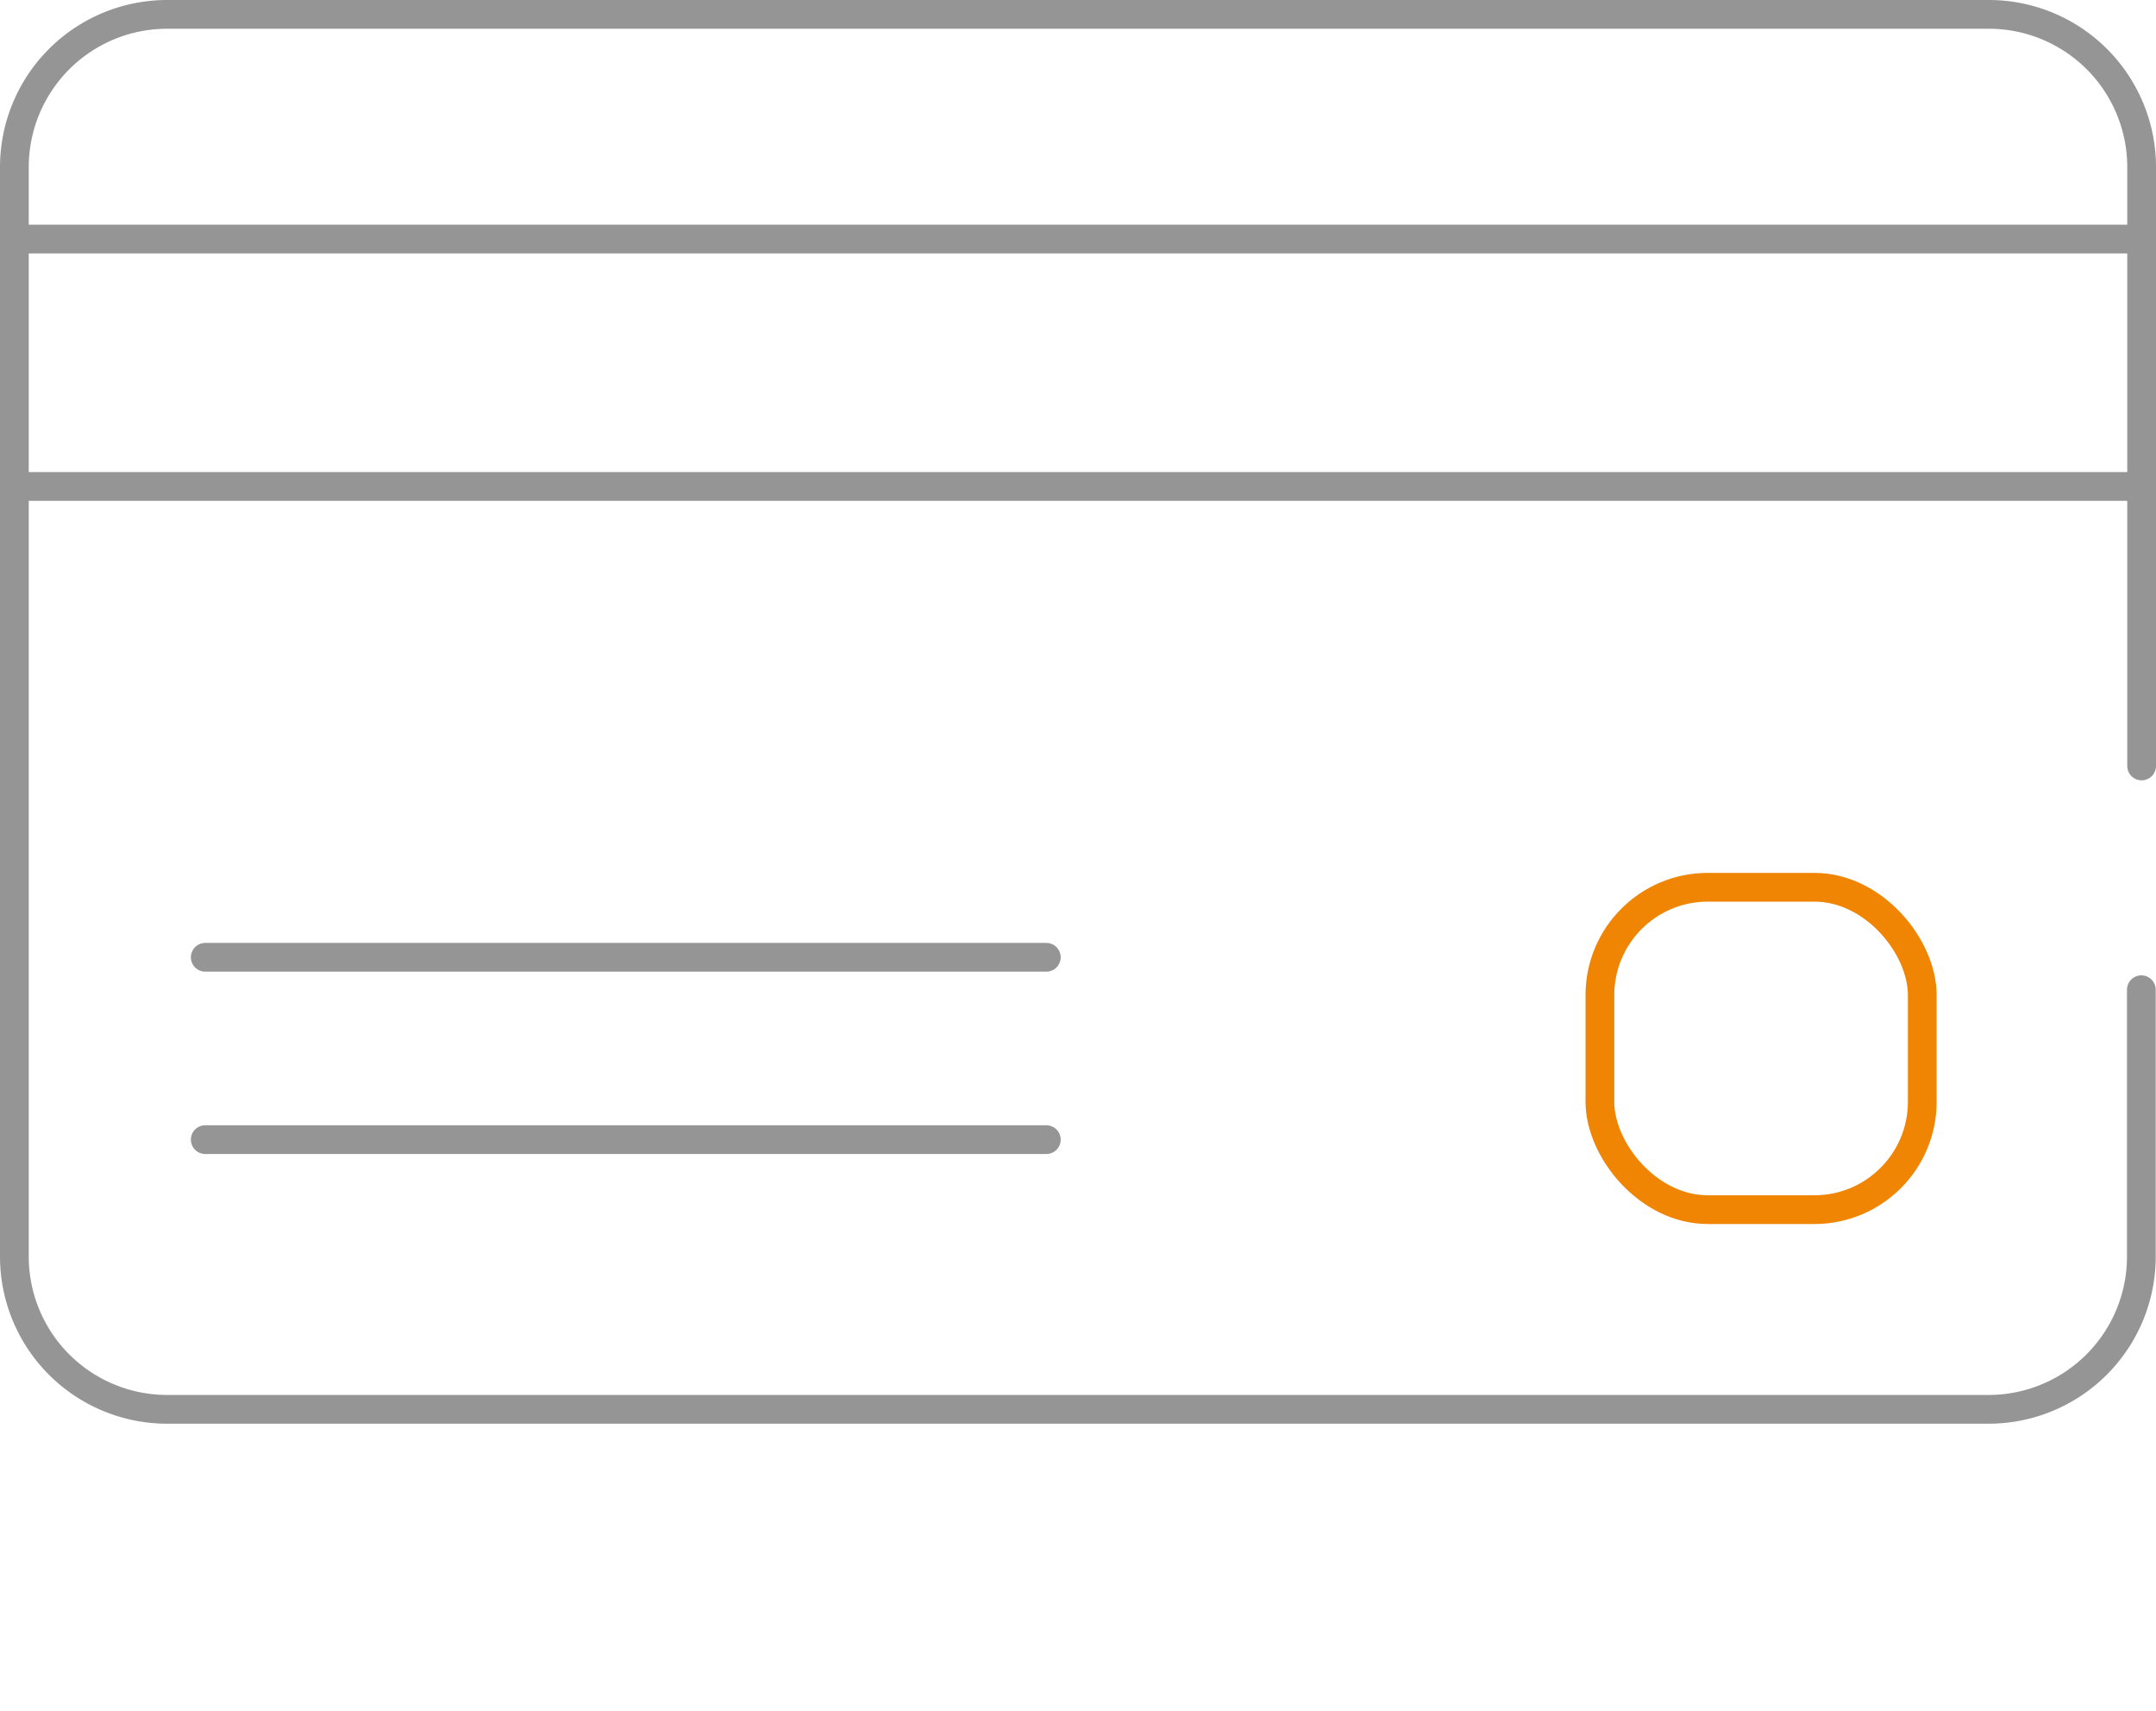
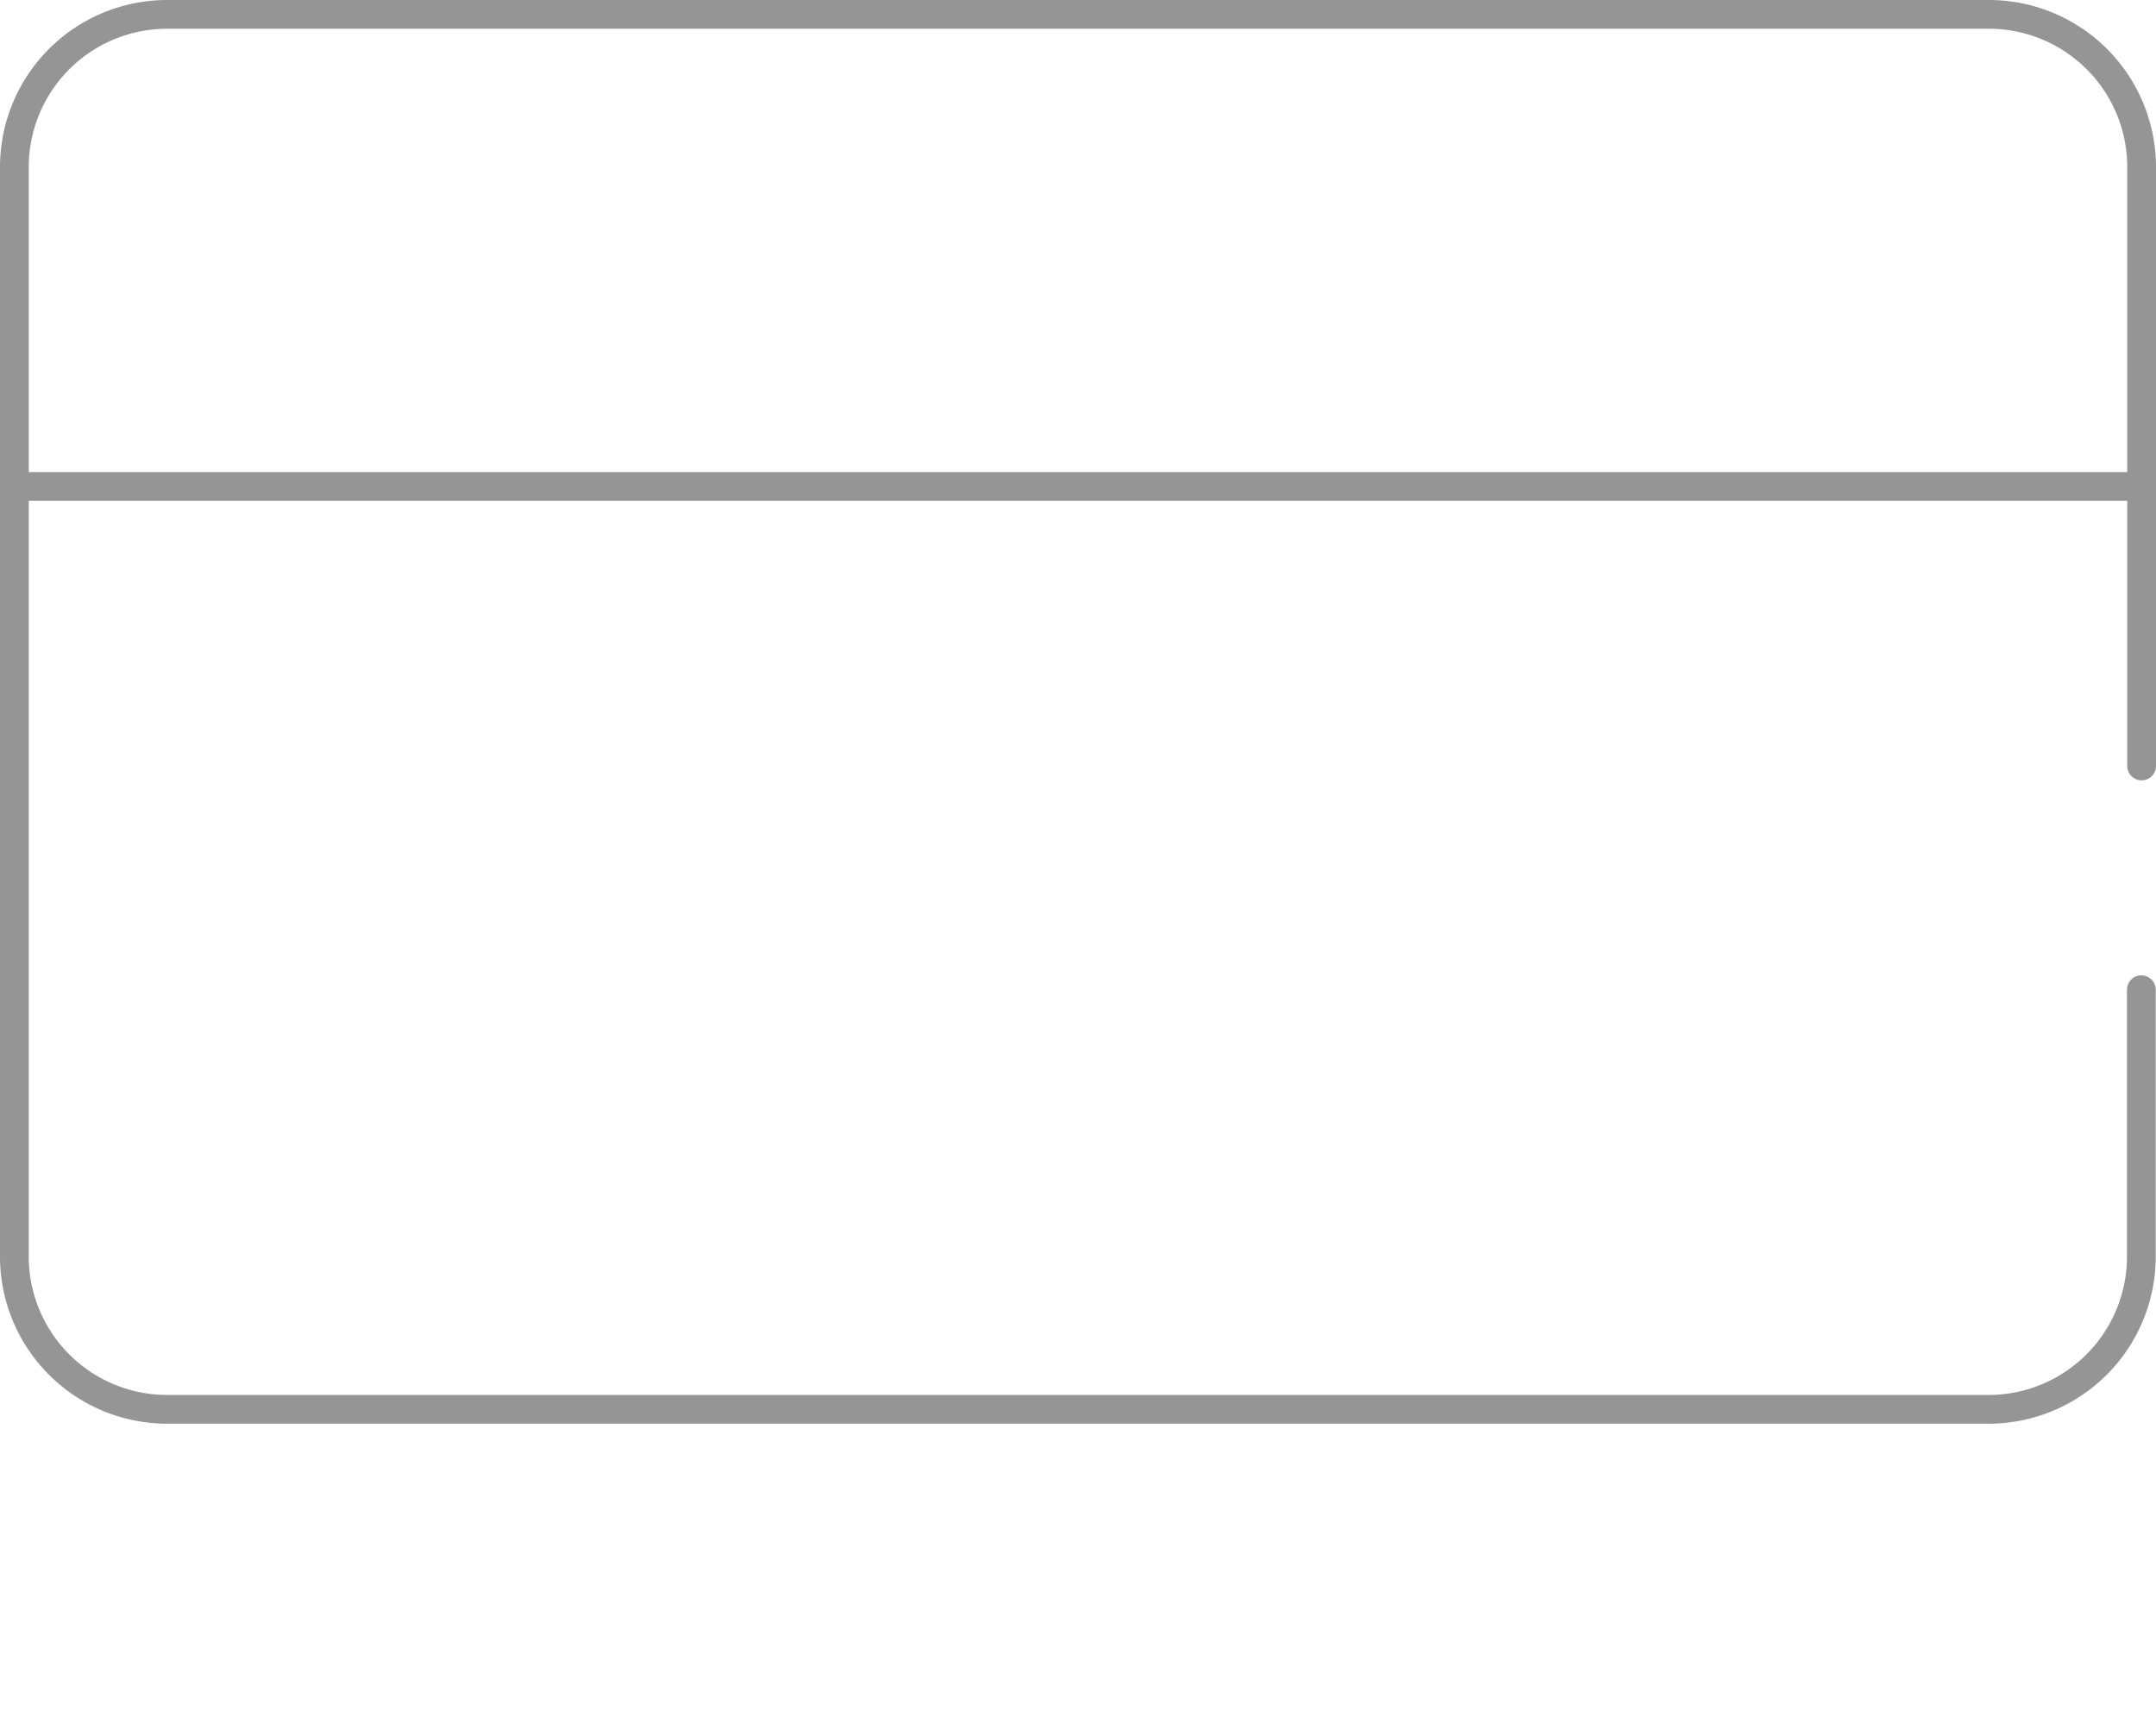
<svg xmlns="http://www.w3.org/2000/svg" xmlns:ns1="http://sodipodi.sourceforge.net/DTD/sodipodi-0.dtd" xmlns:ns2="http://www.inkscape.org/namespaces/inkscape" id="Layer_1" data-name="Layer 1" viewBox="0 0 300 238.103" version="1.1" ns1:docname="karta.svg" ns2:version="0.92.3 (2405546, 2018-03-11)">
  <defs id="defs861" />
  <ns1:namedview pagecolor="#ffffff" bordercolor="#666666" borderopacity="1" objecttolerance="10" gridtolerance="10" guidetolerance="10" ns2:pageopacity="0" ns2:pageshadow="2" ns2:window-width="1920" ns2:window-height="1017" id="namedview859" showgrid="false" ns2:zoom="2.7333333" ns2:cx="121.19278" ns2:cy="72.880808" ns2:window-x="-8" ns2:window-y="-8" ns2:window-maximized="1" ns2:current-layer="Layer_1" fit-margin-top="0" fit-margin-left="0" fit-margin-right="0" fit-margin-bottom="0" />
  <title id="title840">Artboard 90 copy 64</title>
  <path d="m 297.962,137.717 v 37.127 a 21.258,21.259 0 0 1 -21.258,21.259 H 23.258 A 21.258,21.259 0 0 1 2,174.845 V 23.259 A 21.258,21.259 0 0 1 23.258,2 H 276.742 a 21.258,21.259 0 0 1 21.258,21.259 v 83.321" style="fill:none;stroke:#959595;stroke-width:4;stroke-linecap:round;stroke-linejoin:round;stroke-miterlimit:4;stroke-dasharray:none" id="path846" ns2:connector-curvature="0" />
-   <rect x="222.621" y="123.461" width="44.855" height="44.856" rx="15.006" ry="15.006" style="fill:none;stroke:#f08504;stroke-width:4;stroke-linecap:round;stroke-linejoin:round;stroke-miterlimit:4;stroke-dasharray:none;stroke-opacity:1" id="rect848" />
-   <line x1="28.56" y1="133.203" x2="145.592" y2="133.203" style="fill:none;stroke:#959595;stroke-width:4;stroke-linecap:round;stroke-linejoin:round;stroke-miterlimit:4;stroke-dasharray:none" id="line850" />
-   <line x1="28.56" y1="158.576" x2="145.592" y2="158.576" style="fill:none;stroke:#959595;stroke-width:4;stroke-linecap:round;stroke-linejoin:round;stroke-miterlimit:4;stroke-dasharray:none" id="line852" />
-   <line x1="2.038" y1="33.263" x2="297.962" y2="33.263" style="fill:none;stroke:#959595;stroke-width:4;stroke-linecap:round;stroke-linejoin:round;stroke-miterlimit:4;stroke-dasharray:none" id="line854" />
  <line x1="2.038" y1="67.689" x2="297.962" y2="67.689" style="fill:none;stroke:#959595;stroke-width:4;stroke-linecap:round;stroke-linejoin:round;stroke-miterlimit:4;stroke-dasharray:none" id="line856" />
</svg>